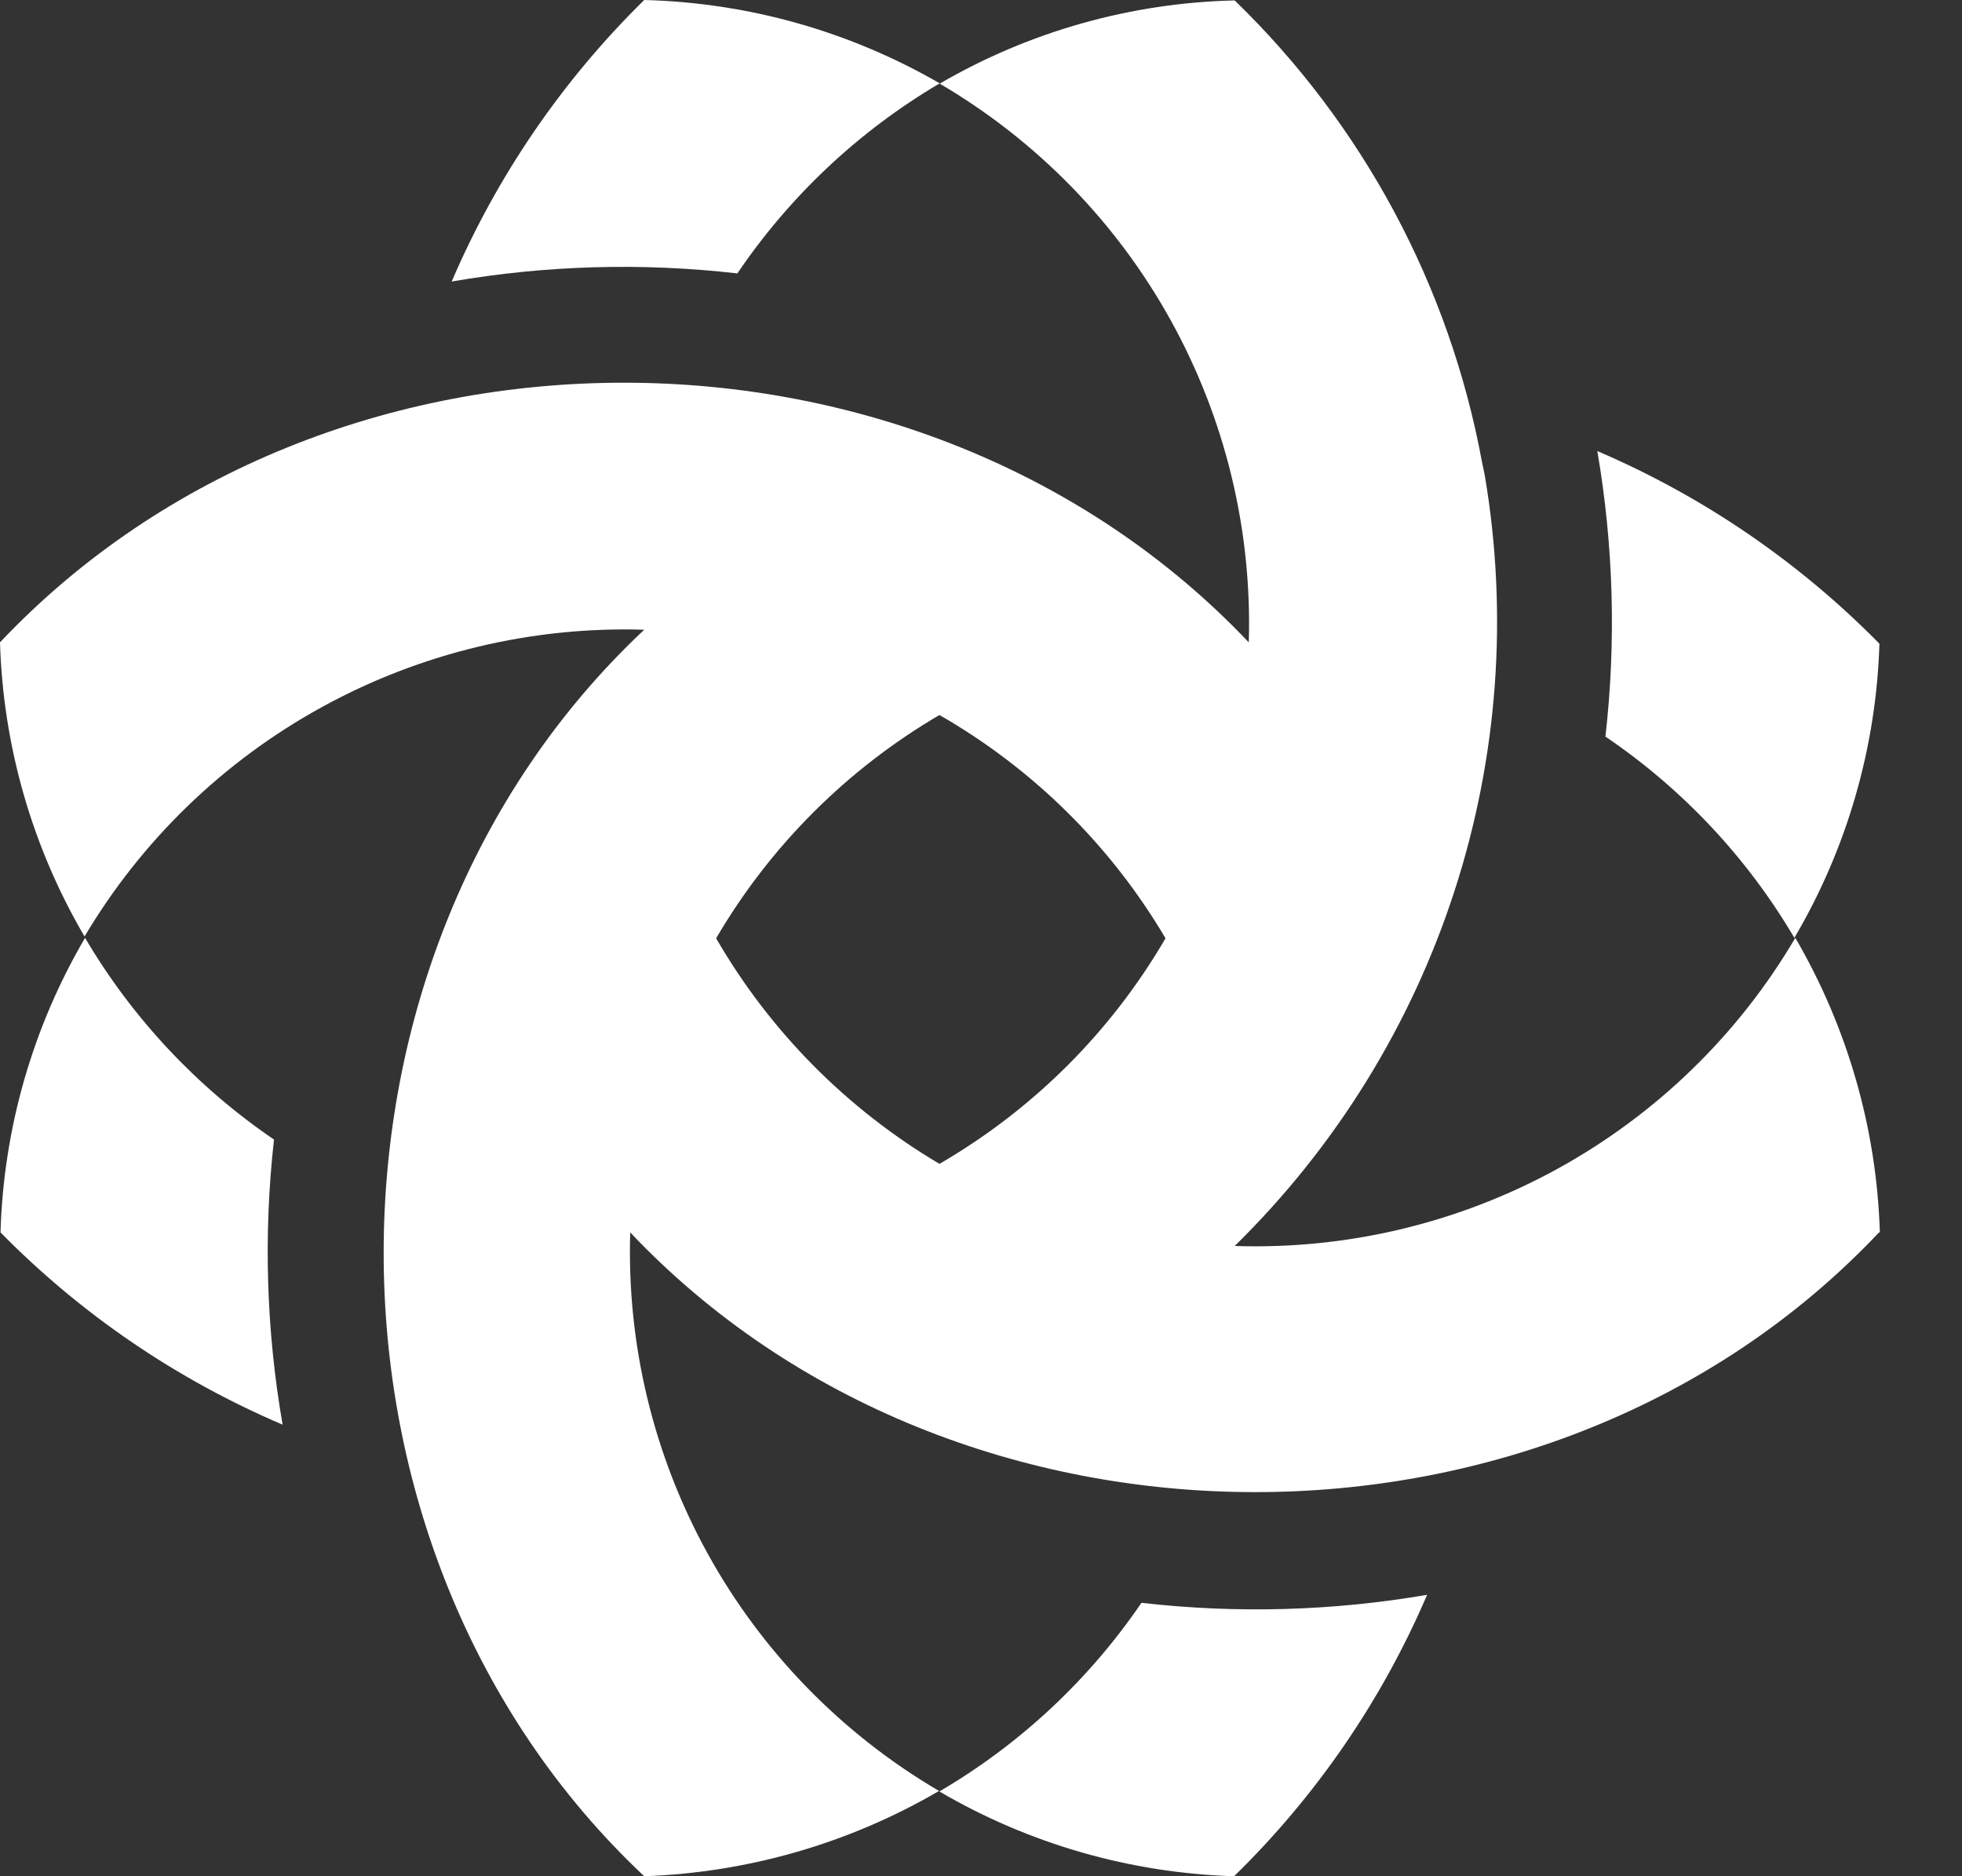
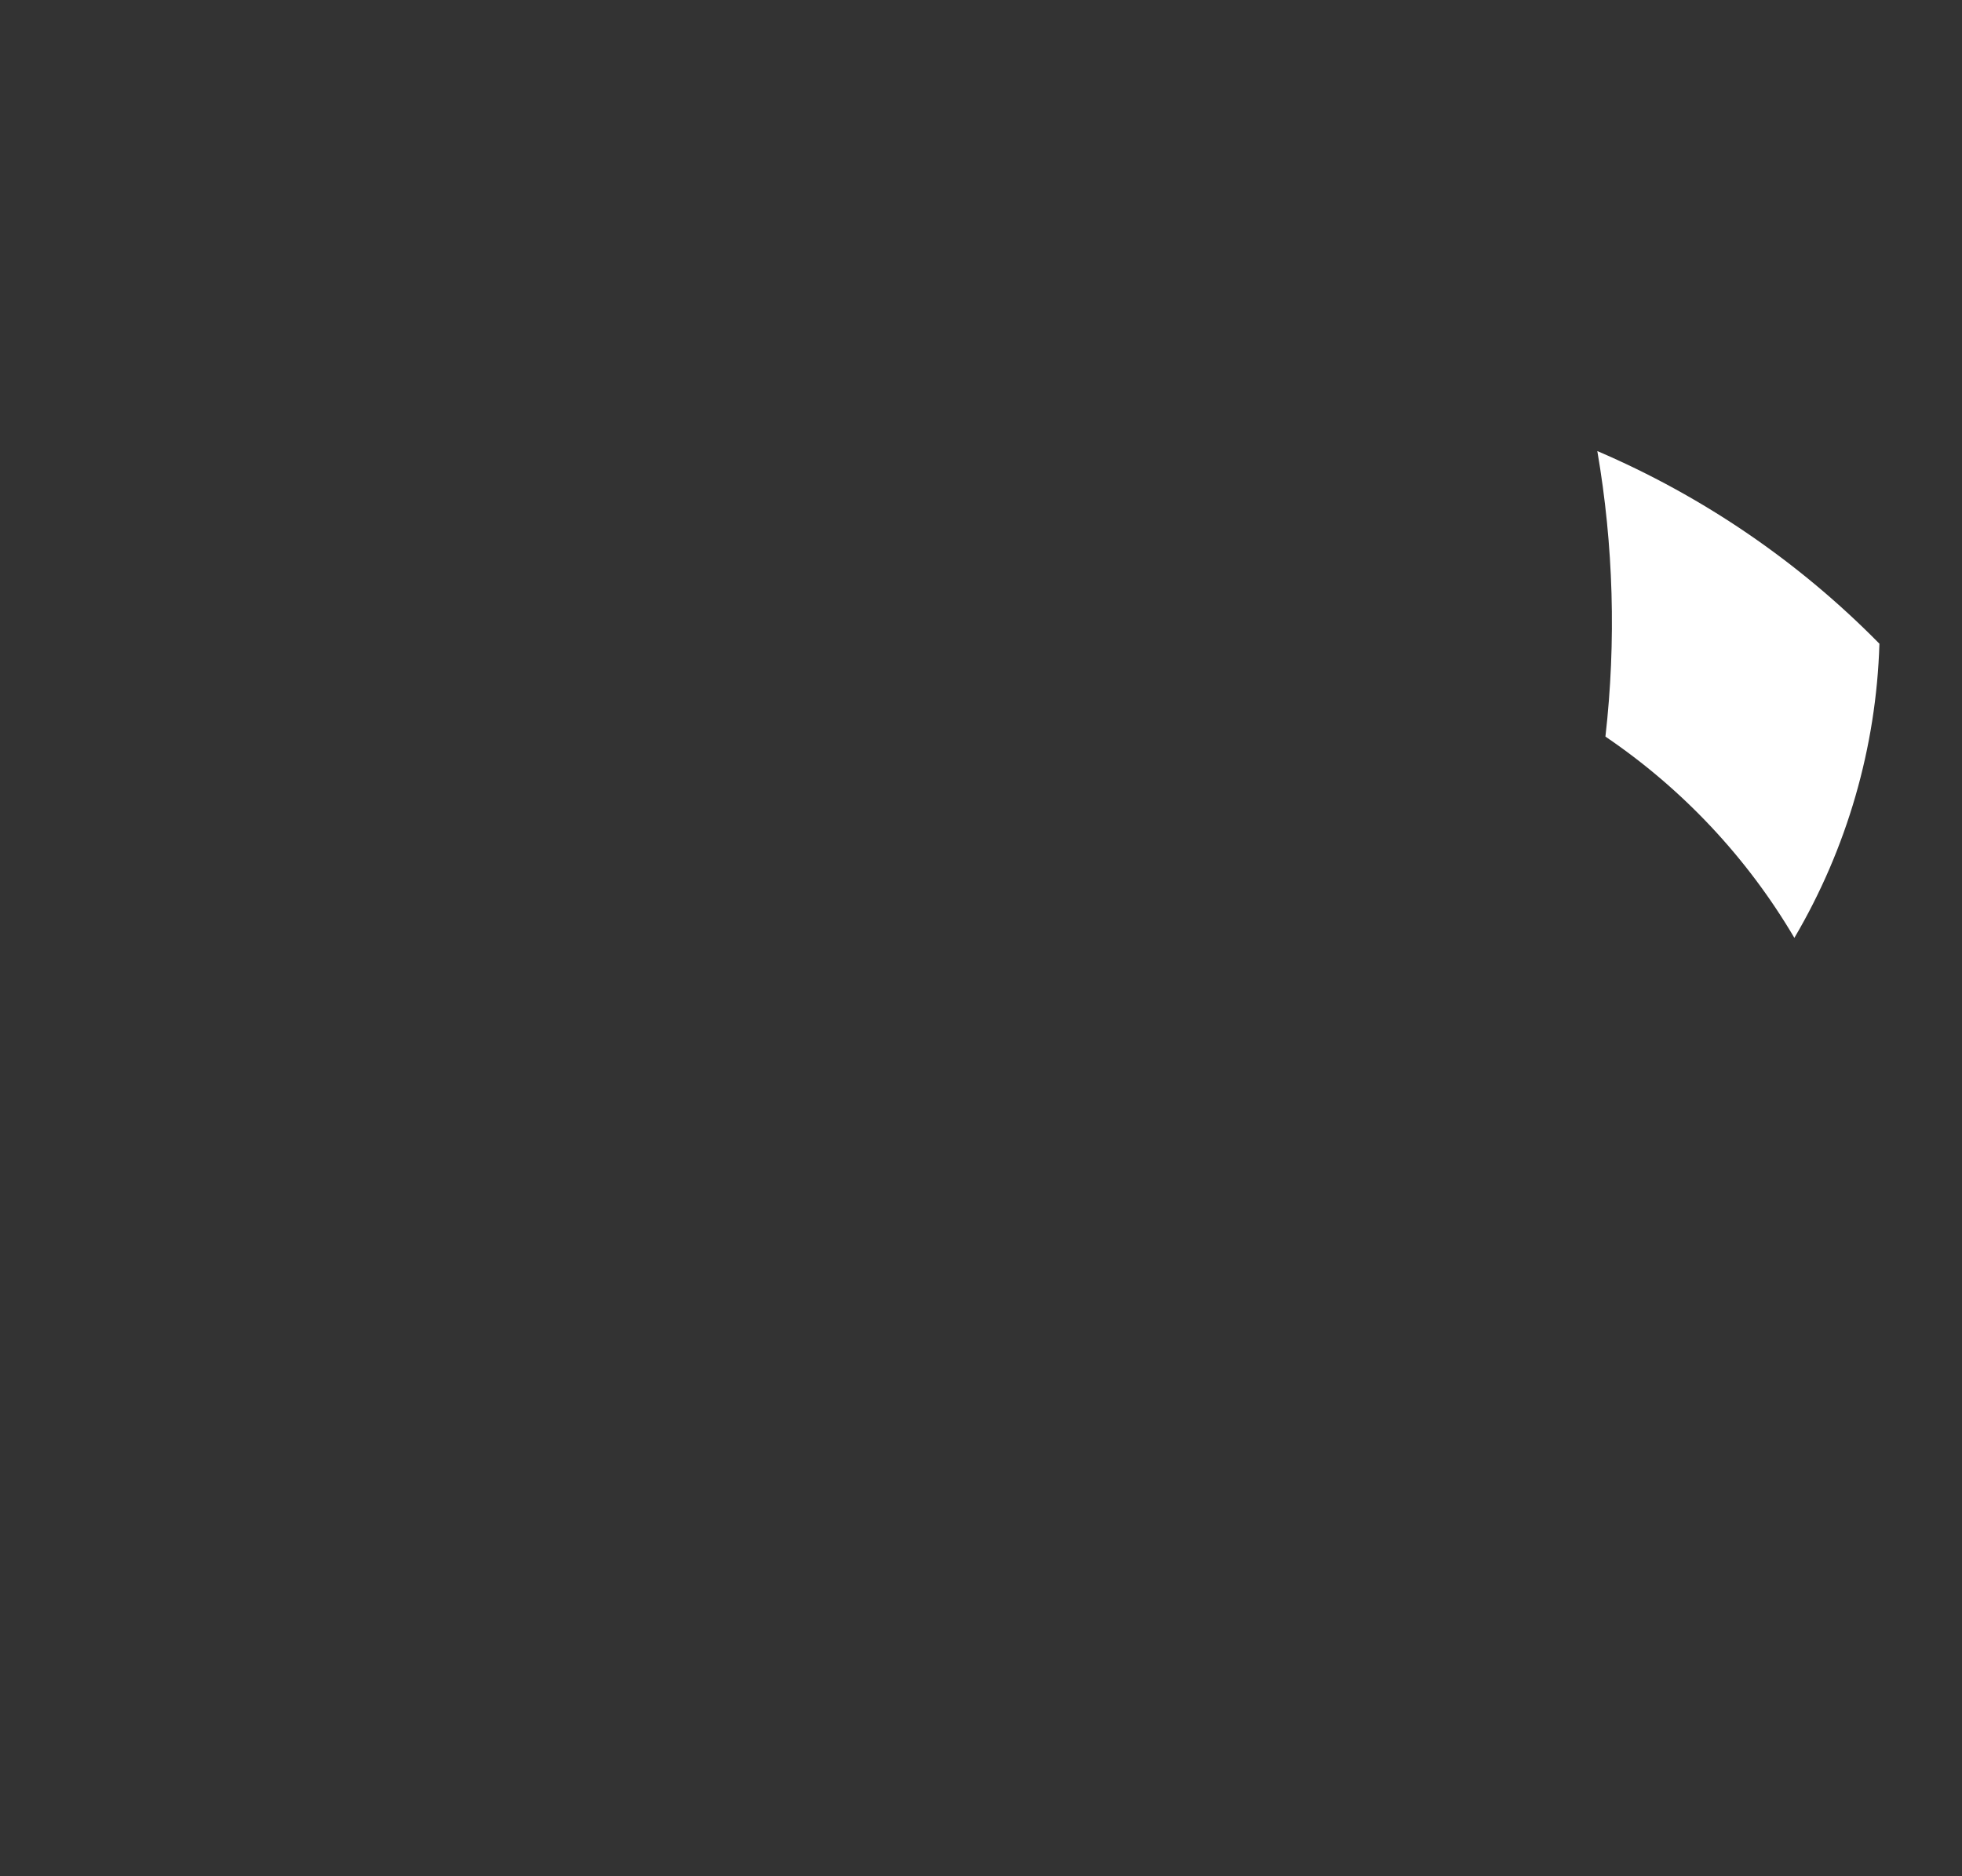
<svg xmlns="http://www.w3.org/2000/svg" width="23" height="22" viewBox="0 0 23 22" fill="none">
  <rect x="0" y="0" width="23" height="22" fill="#333333" stroke="none" />
-   <path d="M3.313 16.705C3.121 15.601 3.087 14.475 3.212 13.362C2.308 12.746 1.552 11.939 0.997 10.997C0.382 12.047 0.041 13.235 0.006 14.451C0.95 15.411 2.074 16.177 3.313 16.705Z" fill="white" />
-   <path d="M22.037 14.451C22 13.236 21.659 12.049 21.046 10.997C20.378 12.134 19.414 13.069 18.258 13.705C17.101 14.341 15.794 14.653 14.474 14.61C15.656 13.45 16.54 12.023 17.05 10.449C17.561 8.875 17.682 7.201 17.405 5.57L17.373 5.417C16.993 3.356 15.98 1.465 14.474 0.005C13.258 0.033 12.069 0.368 11.019 0.979C9.964 0.368 8.772 0.031 7.552 0C6.592 0.943 5.825 2.064 5.295 3.301C6.401 3.11 7.529 3.078 8.644 3.206C9.259 2.297 10.068 1.537 11.013 0.979C12.151 1.646 13.089 2.606 13.726 3.759C14.364 4.913 14.679 6.216 14.639 7.532C10.807 3.486 3.848 3.459 0 7.532C0.036 8.747 0.377 9.933 0.991 10.981C1.662 9.851 2.625 8.92 3.779 8.288C4.933 7.655 6.236 7.343 7.552 7.384C3.482 11.204 3.477 18.17 7.552 22C8.769 21.957 9.957 21.614 11.008 21C9.871 20.333 8.935 19.373 8.298 18.221C7.662 17.069 7.347 15.767 7.388 14.451C11.215 18.498 18.184 18.524 22.027 14.451M11.013 8.384C12.109 9.013 13.022 9.915 13.663 11.002C13.025 12.099 12.111 13.01 11.013 13.647C9.928 13.004 9.026 12.094 8.395 11.002C9.028 9.92 9.93 9.018 11.013 8.384Z" fill="white" />
  <path d="M18.82 8.637C19.724 9.25 20.481 10.056 21.035 10.997C21.652 9.949 21.995 8.763 22.032 7.548C21.087 6.587 19.964 5.82 18.725 5.289C18.915 6.395 18.947 7.522 18.82 8.637Z" fill="white" />
-   <path d="M16.73 18.699C16.2 19.937 15.431 21.058 14.467 22C13.25 21.963 12.062 21.621 11.012 21.006C11.956 20.453 12.765 19.698 13.381 18.794C14.498 18.922 15.628 18.89 16.736 18.699" fill="white" />
</svg>